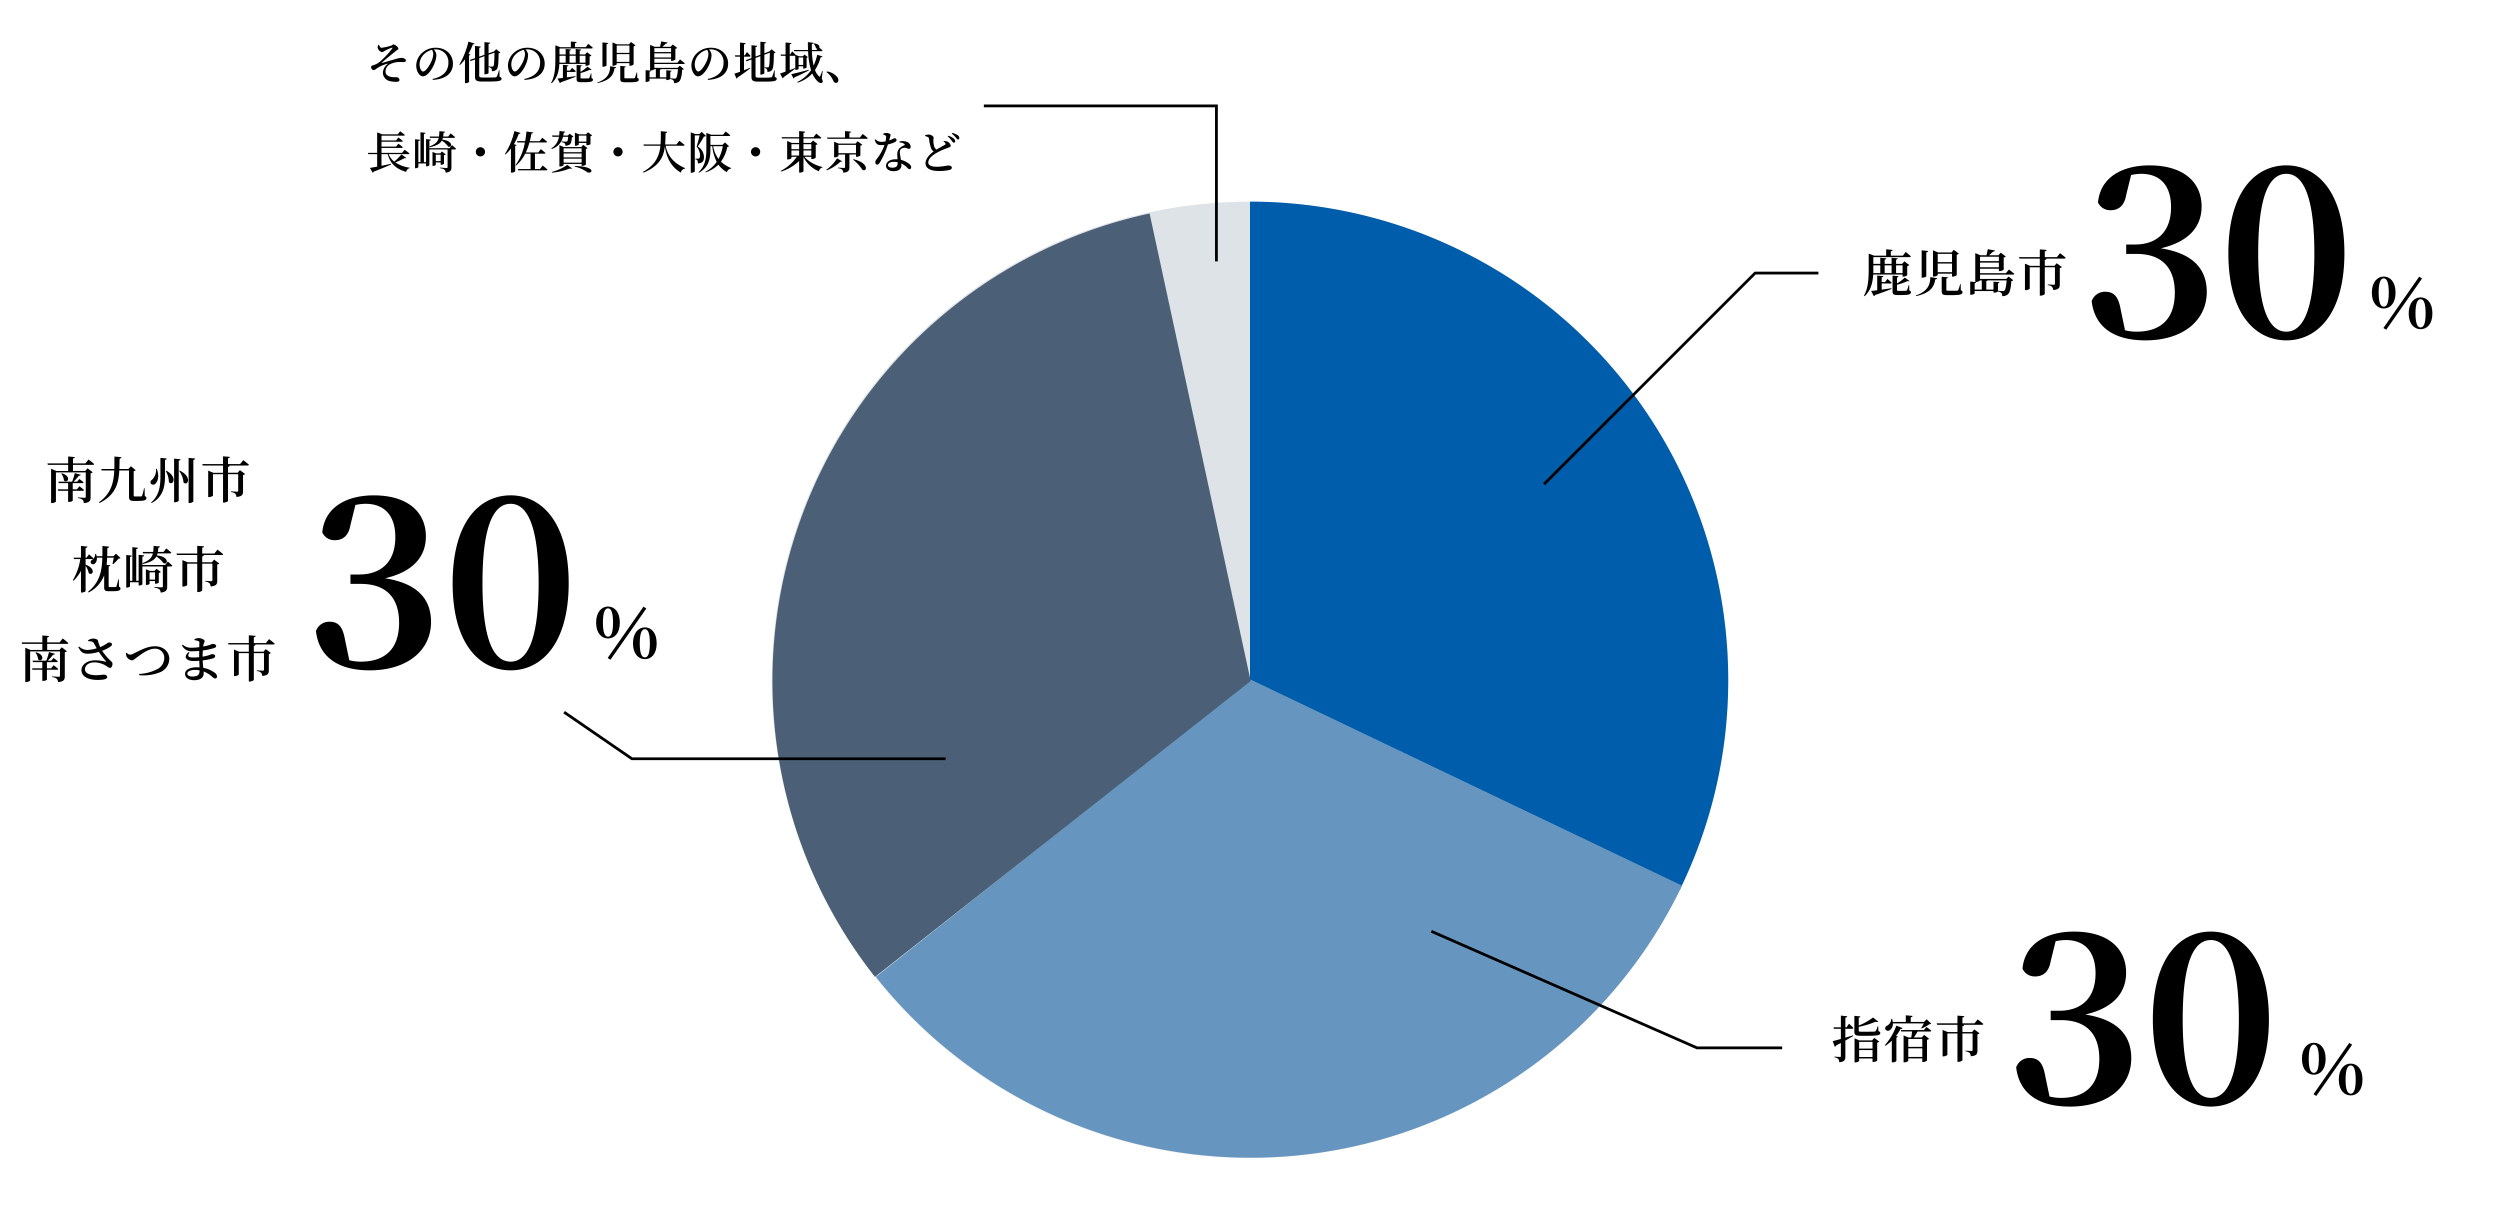
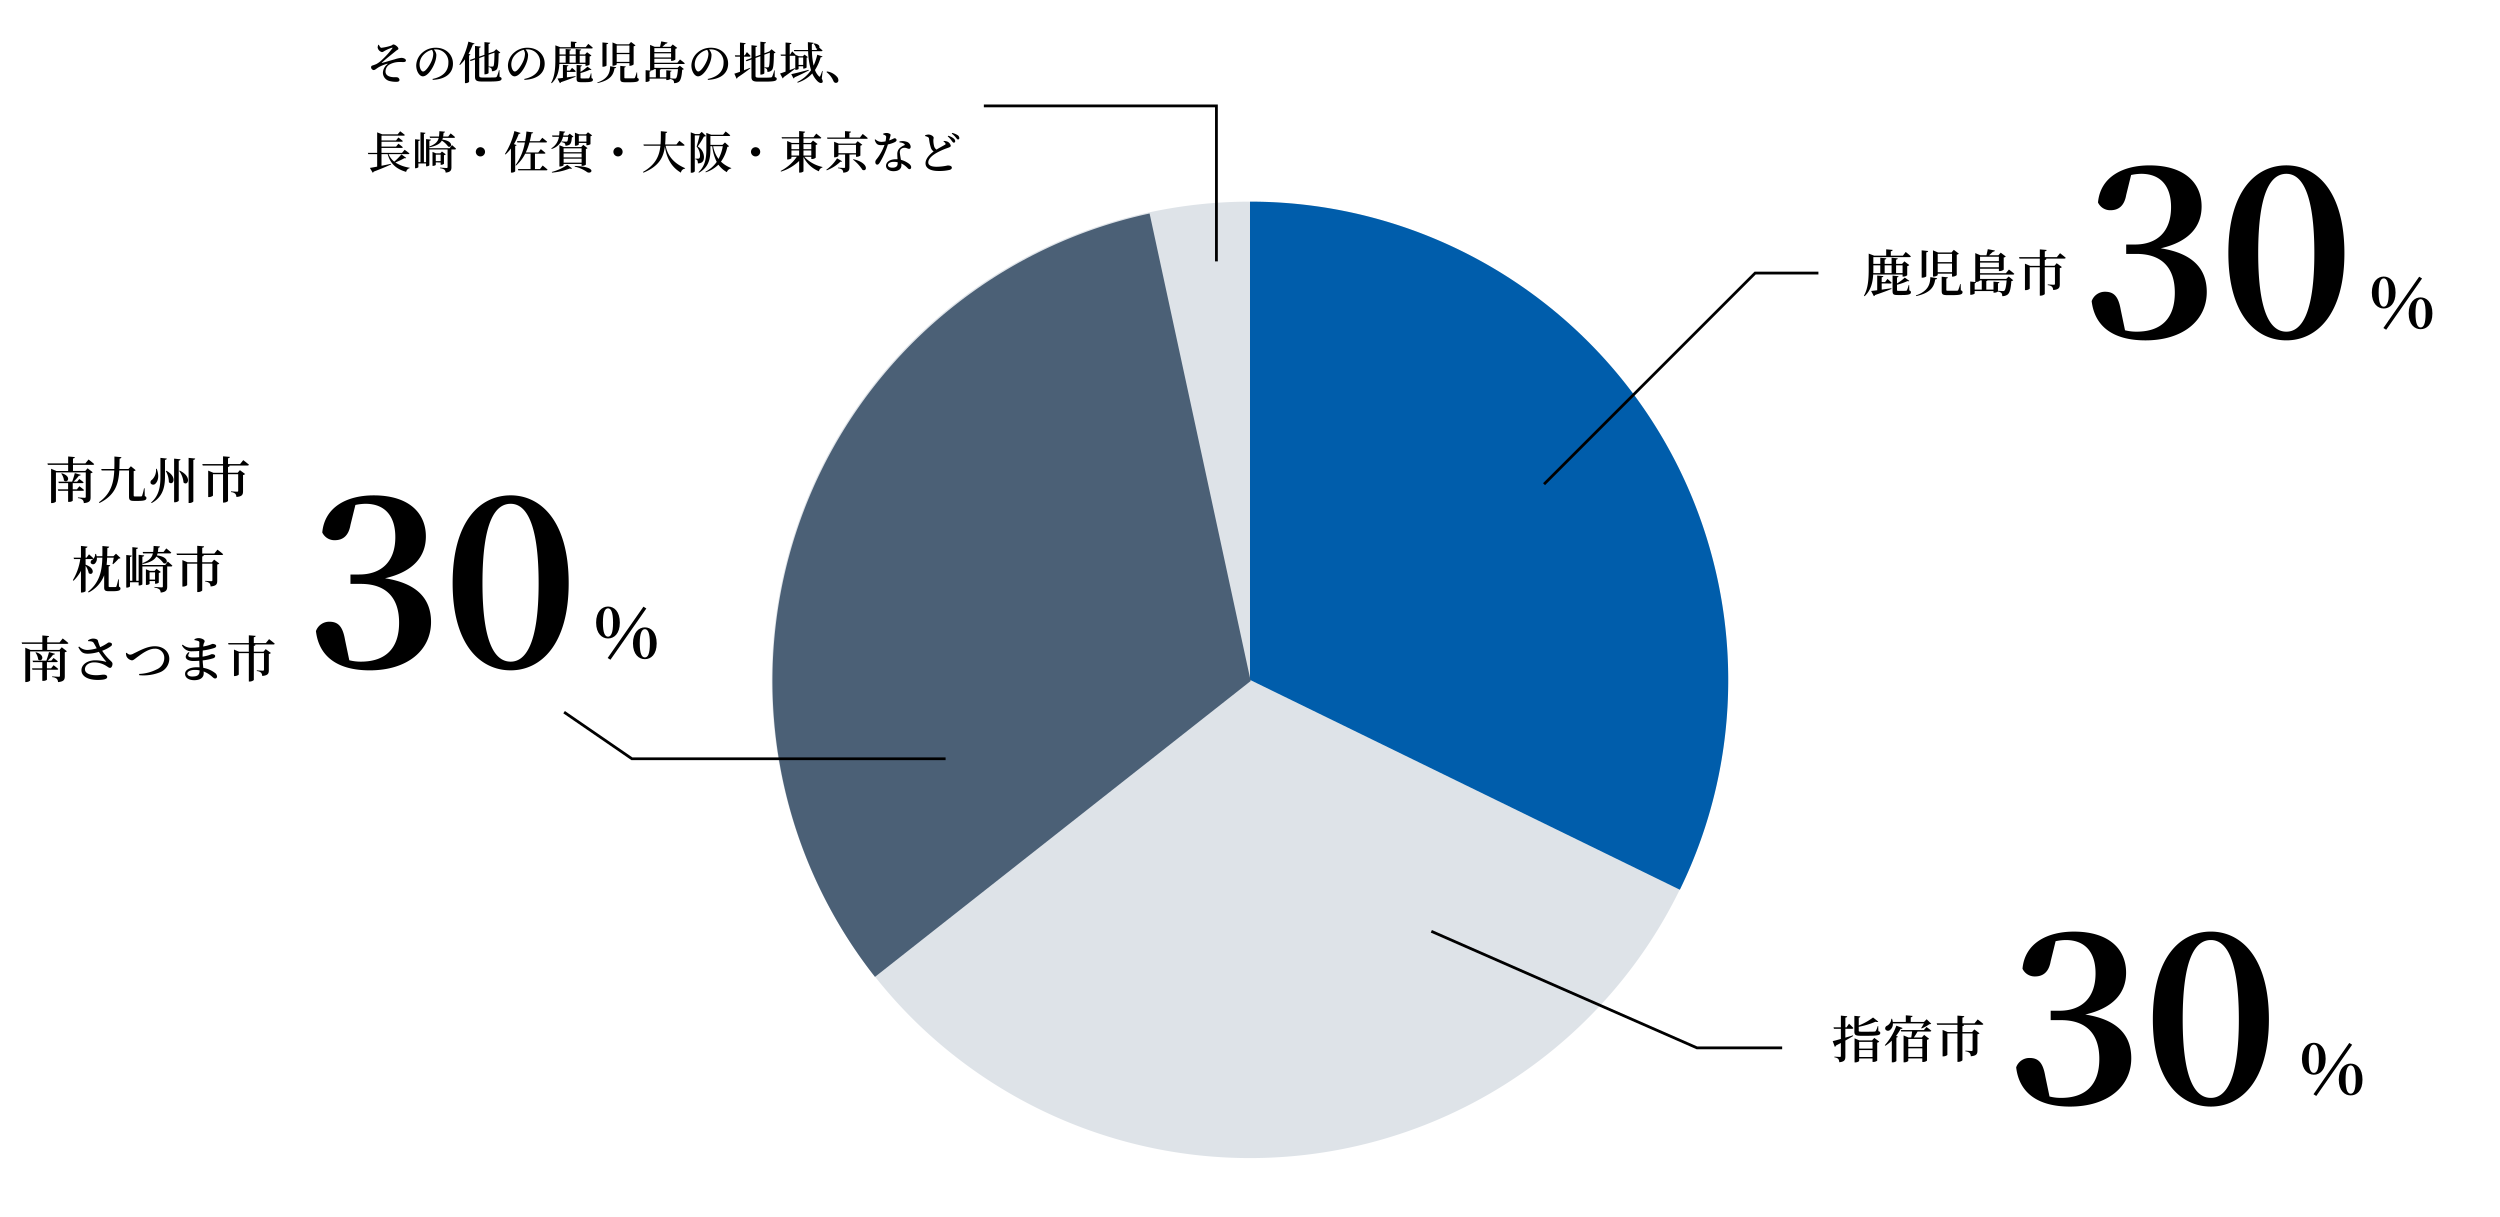
<svg xmlns="http://www.w3.org/2000/svg" width="894" height="435.37" viewBox="0 0 894 435.37">
  <defs>
    <clipPath id="clip-path">
      <path id="Path_1255" data-name="Path 1255" d="M0,0H894V435.37H0Z" transform="translate(323 2753.63)" fill="#fff" stroke="#707070" stroke-width="1" />
    </clipPath>
    <clipPath id="clip-path-2">
      <rect id="Rectangle_123" data-name="Rectangle 123" width="342.023" height="342.023" fill="none" />
    </clipPath>
  </defs>
  <g id="Mask_Group_12" data-name="Mask Group 12" transform="translate(-323 -2753.63)" clip-path="url(#clip-path)">
    <g id="Group_81" data-name="Group 81" transform="translate(598.988 2825.738)">
      <g id="Group_80" data-name="Group 80" clip-path="url(#clip-path-2)">
        <path id="Path_249" data-name="Path 249" d="M342.023,171.012A171.012,171.012,0,1,1,171.012,0,171.011,171.011,0,0,1,342.023,171.012" fill="#dee3e8" />
        <path id="Path_250" data-name="Path 250" d="M295.762,171.012a170.323,170.323,0,0,1-17.3,75.04L124.75,171.012V0A171.011,171.011,0,0,1,295.762,171.012" transform="translate(46.262)" fill="#005dab" />
-         <path id="Path_251" data-name="Path 251" d="M87.412,278.965a170.325,170.325,0,0,1-60.254-47.953L161.122,124.654l154.311,73.71a171.012,171.012,0,0,1-228.021,80.6" transform="translate(10.071 46.226)" fill="#6696bf" />
        <path id="Path_252" data-name="Path 252" d="M65.388,35.923A170.313,170.313,0,0,1,135.044,3.089l36.148,167.187L36.839,276.08A171.013,171.013,0,0,1,65.388,35.923" transform="translate(0.064 1.146)" fill="#4b6076" />
      </g>
    </g>
    <path id="Path_253" data-name="Path 253" d="M9295.145,2926.77l75.481-75.481h22.636" transform="translate(-8420)" fill="none" stroke="#000" stroke-width="1" />
    <path id="Path_1265" data-name="Path 1265" d="M4.272-12.336a2.7,2.7,0,0,0-.224.96,2.049,2.049,0,0,0,1.52,1.632c.432,0,.656-.272,1.216-.56a14.639,14.639,0,0,1,2.3-.976c.272-.112.368-.048.192.224A28.167,28.167,0,0,1,5.872-7.232,9.609,9.609,0,0,1,3.6-5.472a13.177,13.177,0,0,1-1.424.528.634.634,0,0,0-.48.672,1.072,1.072,0,0,0,.9.96c.544,0,.864-.448,1.856-1.04A14.756,14.756,0,0,1,7.424-5.568c.224-.064.256.016.1.176a4.018,4.018,0,0,0-1.6,3.056A3.109,3.109,0,0,0,8.528.656a9.541,9.541,0,0,0,2.1.24C11.44.9,11.856.7,11.856.176a1.059,1.059,0,0,0-.8-.9C10.608-.8,9.9-.688,9.04-.832c-1.312-.224-2.16-.8-2.176-1.936a2.926,2.926,0,0,1,1.328-2.48,7.352,7.352,0,0,1,3.52-.944c.64-.016,1.136.016,1.5.016.672,0,.944-.224.944-.576,0-.592-.944-.928-1.632-.928a10.646,10.646,0,0,0-2.448.544c-1.088.288-3.2.944-4.48,1.28-.08.016-.112-.032-.048-.112,1.712-1.568,3.712-3.088,5.168-4.3.352-.288.752-.336.752-.7,0-.576-1.216-1.5-1.776-1.5-.336,0-.384.288-.96.464a18.7,18.7,0,0,1-3.376.736c-.336-.016-.64-.624-.9-1.1ZM23.936-9.12a7.335,7.335,0,0,1-.656,2.7c-.56,1.28-2,3.616-2.976,3.616-.656,0-1.264-1.168-1.264-2.56A5.056,5.056,0,0,1,20.56-8.9a6.049,6.049,0,0,1,2.912-1.648A2.693,2.693,0,0,1,23.936-9.12ZM23.744.192c5.3-.272,7.232-2.912,7.232-5.776,0-3.328-2.592-5.712-6.1-5.712A7.06,7.06,0,0,0,20.1-9.6,6.281,6.281,0,0,0,17.84-4.96c0,2.048,1.152,3.888,2.352,3.888,1.808,0,3.632-2.992,4.32-4.976a8.152,8.152,0,0,0,.528-2.72,3.142,3.142,0,0,0-.912-1.9c.208-.016.416-.032.608-.032a4.474,4.474,0,0,1,4.608,4.752c0,2.832-1.68,4.976-5.664,5.808Zm12.8-9.312A24.484,24.484,0,0,0,38.1-12.512c.352.016.544-.112.608-.3L36.5-13.488a29.687,29.687,0,0,1-3.232,8.224l.208.144a14.741,14.741,0,0,0,1.792-2.016v8.5h.272a1.776,1.776,0,0,0,1.2-.448V-8.56c.3-.048.432-.144.48-.3ZM47.6-3.3h-.176a10.558,10.558,0,0,1-.768,2.32A.729.729,0,0,1,46.1-.7c-.368.032-1.12.048-2.144.048H41.52c-.928,0-1.152-.176-1.152-.656v-6.3l1.872-.672v6.48h.272c.56,0,1.2-.32,1.2-.48V-8.8l2.112-.736C45.776-6.4,45.7-4.96,45.408-4.672c-.08.1-.176.128-.416.128-.256,0-.912-.032-1.264-.08v.24a1.789,1.789,0,0,1,.96.464A1.661,1.661,0,0,1,44.9-2.9a2.311,2.311,0,0,0,1.6-.544c.624-.56.768-1.984.8-5.856a.988.988,0,0,0,.624-.272l-1.472-1.2-.8.784h.032l-.1.032L43.712-9.3V-12.64c.416-.064.544-.24.592-.464l-2.064-.208v4.544l-1.872.656v-3.152c.384-.064.528-.24.544-.448l-2.048-.224v4.352l-1.856.656.3.384,1.552-.544V-.944c0,1.424.672,1.728,2.544,1.728h2.448c3.7,0,4.512-.256,4.512-1.024,0-.3-.16-.464-.72-.656ZM56.736-9.12a7.335,7.335,0,0,1-.656,2.7c-.56,1.28-2,3.616-2.976,3.616-.656,0-1.264-1.168-1.264-2.56A5.056,5.056,0,0,1,53.36-8.9a6.049,6.049,0,0,1,2.912-1.648A2.693,2.693,0,0,1,56.736-9.12ZM56.544.192c5.3-.272,7.232-2.912,7.232-5.776,0-3.328-2.592-5.712-6.1-5.712A7.06,7.06,0,0,0,52.9-9.6,6.281,6.281,0,0,0,50.64-4.96c0,2.048,1.152,3.888,2.352,3.888,1.808,0,3.632-2.992,4.32-4.976a8.152,8.152,0,0,0,.528-2.72,3.142,3.142,0,0,0-.912-1.9c.208-.016.416-.032.608-.032a4.474,4.474,0,0,1,4.608,4.752c0,2.832-1.68,4.976-5.664,5.808ZM71.28-8.432v2.48H69.056c.016-.48.016-.928.016-1.376v-1.1Zm3.6,0v2.48H72.672v-2.48Zm3.488,0v2.48H76.3v-2.48Zm0,2.928v.656h.24A2.081,2.081,0,0,0,79.84-5.28v-2.9a1.136,1.136,0,0,0,.656-.336L78.944-9.7l-.736.8H76.3V-10.24c.384-.064.512-.208.528-.416l-1.952-.192V-8.9H72.672v-1.36c.368-.064.5-.208.528-.416l-1.92-.176V-8.9H69.072V-11.04H80.56c.224,0,.384-.08.432-.256-.592-.576-1.632-1.392-1.632-1.392l-.9,1.184h-3.84V-12.9c.416-.064.56-.224.592-.448l-2.064-.176V-11.5H69.328L67.6-12.16v4.848c0,2.9-.112,6.064-1.52,8.56l.208.144c2.08-1.92,2.608-4.528,2.736-6.9ZM74.48-2.656c.224,0,.384-.08.416-.256-.5-.512-1.344-1.2-1.344-1.2l-.736.992H71.728V-4.608c.384-.064.5-.208.544-.4L70.3-5.184V-.512c-.816.112-1.488.192-1.936.224l.864,1.648a.556.556,0,0,0,.384-.352c2.4-.816,4.064-1.44,5.232-1.936L74.8-1.152c-1.072.16-2.112.32-3.072.448V-2.656Zm5.984.512h-.176a7.406,7.406,0,0,1-.544,1.632c-.064.128-.16.16-.336.176-.16,0-.592.016-1.088.016h-1.2c-.464,0-.528-.064-.528-.3V-2.256A18.99,18.99,0,0,0,79.92-3.424c.352.112.48.064.592-.08l-1.44-1.024a14.052,14.052,0,0,1-2.48,1.856v-1.9c.32-.064.464-.208.5-.4l-1.9-.192v4.9c0,.992.24,1.28,1.584,1.28h1.408c2.256,0,2.848-.272,2.848-.88,0-.256-.1-.432-.512-.592ZM85.9-12.56c.432-.048.56-.224.592-.432L84.432-13.2v8.688H84.7c.576,0,1.2-.3,1.2-.448Zm-3.216,13.9C87.216.352,88.4-1.6,88.736-3.952c.368-.016.544-.144.608-.384l-2.16-.352c-.016,2.368-.816,4.544-4.592,5.824ZM94.08-12.08v2.624H89.536V-12.08ZM89.536-6.256V-9.008H94.08v2.752Zm4.544.464v.944h.24a2.109,2.109,0,0,0,1.264-.48v-6.48a1.374,1.374,0,0,0,.672-.336l-1.6-1.216-.736.832h-4.3L88.032-13.2v8.336h.24c.624,0,1.264-.352,1.264-.512v-.416ZM96.832-2.48h-.176a10.182,10.182,0,0,1-.608,1.9c-.08.16-.16.192-.368.208s-.72.016-1.312.016H92.88c-.544,0-.608-.064-.608-.288V-4.224c.32-.048.464-.192.5-.4L90.8-4.816V-.3c0,1.056.3,1.344,1.76,1.344h1.68c2.56,0,3.184-.288,3.184-.928,0-.288-.1-.448-.544-.624ZM111.44-3.648c-.144,1.92-.4,2.992-.7,3.264a.736.736,0,0,1-.5.128c-.3,0-1.12-.064-1.552-.1V-2.7c.32-.064.432-.192.464-.368l-1.888-.176V-.72h-2.288V-3.44a.527.527,0,0,0,.4-.208Zm-2.464-7.52V-9.76h-5.984v-1.408Zm-5.984,3.344V-9.3h5.984v1.472Zm10.464,2.336c.224,0,.384-.08.432-.24-.656-.576-1.712-1.376-1.712-1.376l-.96,1.168h-8.224V-7.36h5.984v.752h.256a2.08,2.08,0,0,0,1.28-.464v-3.84a1.136,1.136,0,0,0,.656-.336l-1.6-1.216-.752.832h-2.96c.4-.352.9-.816,1.232-1.136.336,0,.56-.128.624-.384l-2.256-.416c-.112.576-.288,1.376-.432,1.936H103.1l-1.632-.688v9.152h.24a1.752,1.752,0,0,0,1.28-.48h.544V-.72H101.28V-2.736c.32-.064.432-.192.464-.368L99.872-3.28V.928h.24c.528,0,1.168-.288,1.168-.416V-.256h5.984V.256h.24a1.831,1.831,0,0,0,1.168-.368,2.09,2.09,0,0,1,1.12.48,1.5,1.5,0,0,1,.24.992A2.805,2.805,0,0,0,111.7.9c.7-.5,1.072-1.792,1.248-4.336a.9.9,0,0,0,.608-.24L112.1-4.88l-.784.768h-8.32V-5.488Zm8.88-3.632a7.335,7.335,0,0,1-.656,2.7c-.56,1.28-2,3.616-2.976,3.616-.656,0-1.264-1.168-1.264-2.56A5.056,5.056,0,0,1,118.96-8.9a6.049,6.049,0,0,1,2.912-1.648A2.693,2.693,0,0,1,122.336-9.12ZM122.144.192c5.3-.272,7.232-2.912,7.232-5.776,0-3.328-2.592-5.712-6.1-5.712A7.06,7.06,0,0,0,118.5-9.6a6.281,6.281,0,0,0-2.256,4.64c0,2.048,1.152,3.888,2.352,3.888,1.808,0,3.632-2.992,4.32-4.976a8.152,8.152,0,0,0,.528-2.72,3.142,3.142,0,0,0-.912-1.9c.208-.016.416-.032.608-.032a4.474,4.474,0,0,1,4.608,4.752c0,2.832-1.68,4.976-5.664,5.808Zm12.912-8.3h1.936c.224,0,.384-.08.416-.256-.464-.544-1.312-1.392-1.312-1.392l-.752,1.184h-.288v-3.936c.416-.048.544-.208.592-.432l-2.032-.208v4.576h-1.824l.128.464h1.7V-2.7c-.864.3-1.568.544-2.016.672l.8,1.808a.664.664,0,0,0,.352-.464C134.8-2,136.3-3.168,137.328-3.952l-.08-.176c-.736.3-1.488.608-2.192.88Zm10.96,4.9h-.176a10.667,10.667,0,0,1-.752,2.3.641.641,0,0,1-.528.24,18.986,18.986,0,0,1-2,.064H140.3c-.912,0-1.12-.176-1.12-.64v-6.4l1.728-.64V-1.7h.272c.528,0,1.152-.32,1.152-.48v-6.64l1.968-.72c-.048,3.472-.16,4.848-.432,5.136-.1.112-.176.144-.4.144-.24,0-.736-.032-1.04-.064v.256a1.365,1.365,0,0,1,.8.432,1.638,1.638,0,0,1,.176.976,2.151,2.151,0,0,0,1.52-.528c.608-.56.768-1.888.816-6.128a.981.981,0,0,0,.608-.256l-1.44-1.184-.784.768h.016L144-9.936l-1.664.624V-12.8c.416-.064.544-.224.576-.448l-2-.208v4.672l-1.728.64V-11.52c.384-.064.544-.24.576-.448l-2.032-.24v4.592l-2.048.768.3.384,1.744-.64V-.88c0,1.376.624,1.7,2.432,1.7h2.3c3.52,0,4.3-.256,4.3-1.008,0-.288-.16-.464-.7-.656Zm10.208-4.608v2.672h-1.648V-7.824Zm-2.912,3.792c-.64.24-1.3.5-1.9.72v-5.1H153.2a.8.8,0,0,0,.192-.032v5.04h.208c.592,0,.976-.272.976-.368v-.912h1.648v.832h.192a1.632,1.632,0,0,0,1.024-.384v-3.5a.891.891,0,0,0,.448-.224l-1.2-.9-.592.592h-1.408l-1.12-.464c-.5-.528-1.28-1.264-1.28-1.264l-.736,1.12h-.144v-3.664c.416-.048.544-.224.592-.448l-2.08-.192v4.3h-1.792l.128.464h1.664v5.648c-.864.3-1.568.56-1.968.672l.928,1.76a.658.658,0,0,0,.336-.448c1.888-1.3,3.264-2.352,4.16-3.056Zm4.864.624c-2.592.688-5.152,1.344-6.224,1.536l.816,1.552a.532.532,0,0,0,.352-.4c2.3-1.008,3.968-1.856,5.12-2.464Zm5.008.416-.176-.032a14.694,14.694,0,0,1-.7,1.872c-.144.272-.272.24-.464.048a5.976,5.976,0,0,1-1.408-2.24A16.889,16.889,0,0,0,162.48-7.92c.432.016.576-.064.656-.256L161.248-8.8a20.1,20.1,0,0,1-1.3,3.888,26.907,26.907,0,0,1-.608-5.152h3.392c.224,0,.368-.08.416-.24-.368-.352-.9-.8-1.184-1.04.208-.512-.176-1.328-1.92-1.52l-.16.112a2.833,2.833,0,0,1,.912,1.616.888.888,0,0,0,.512.192l-.336.448h-1.648c-.016-.7-.016-1.424,0-2.128.384-.064.528-.24.56-.448L157.9-13.3c0,.944.016,1.888.064,2.8H152.88l.128.432h4.976a26.74,26.74,0,0,0,1.04,6.8A12.261,12.261,0,0,1,154.112.944l.128.256a12.342,12.342,0,0,0,5.232-3.3A8.767,8.767,0,0,0,161.04.368c.608.72,1.472,1.232,2.048.752.224-.176.128-.768-.224-1.376Zm1.376.4A7.571,7.571,0,0,1,167.008.56c.24.5.512.7.912.7a.853.853,0,0,0,.88-.928,1.808,1.808,0,0,0-.352-1.072,5.792,5.792,0,0,0-3.728-2.08Zm-152,29.424A22.917,22.917,0,0,1,9.984,29.44a6.71,6.71,0,0,1-2.032-2.688h7.024c.24,0,.4-.08.448-.256-.656-.544-1.728-1.312-1.728-1.312l-.944,1.12H5.424V24.528h7.2c.224,0,.384-.08.432-.256-.592-.528-1.584-1.248-1.584-1.248l-.848,1.04h-5.2V22.32h7.2c.224,0,.384-.08.432-.256-.592-.528-1.584-1.264-1.584-1.264l-.848,1.056h-5.2V20.144h7.9c.24,0,.4-.08.448-.256-.64-.544-1.664-1.312-1.664-1.312l-.912,1.1H5.712l-1.84-.72V26.3H.544l.144.448H3.872v4.464c-1.1.208-2.016.384-2.592.464l.992,1.712a.67.67,0,0,0,.368-.384C5.5,31.92,7.472,31.072,8.864,30.432l-.048-.224c-1.184.256-2.336.5-3.392.7v-4.16H7.632C8.64,30.368,10.864,32.1,14.24,33.1a1.668,1.668,0,0,1,1.248-1.328L15.5,31.6a12.746,12.746,0,0,1-5.136-1.872,27.784,27.784,0,0,0,3.28-1.552c.352.112.5.064.608-.1Zm10.208-5.92h3.12c-.32,1.328-1.136,2.272-3.312,3.088l.128.272c2.528-.56,3.712-1.328,4.288-2.368a8.12,8.12,0,0,1,2.272,2.128c1.456.576,1.936-2.032-2.1-2.48.08-.208.144-.416.208-.64H31.3c.224,0,.384-.08.432-.256-.592-.56-1.584-1.328-1.584-1.328l-.864,1.12H27.472c.064-.416.112-.848.144-1.328a.5.5,0,0,0,.512-.416l-2.016-.16a16.476,16.476,0,0,1-.128,1.9H22.64Zm3.808,6.016v2.32H24.832v-2.32Zm0,2.784v.848h.176a1.748,1.748,0,0,0,1.008-.352V27.12a1.142,1.142,0,0,0,.656-.3L27.04,25.808l-.608.656h-1.52l-1.248-.528v5.008h.176c.5,0,.992-.256.992-.368v-.864Zm3.232-5.1H22.544v-2.64c.4-.048.544-.208.576-.416l-1.76-.192v8.256h-.768V19.536c.384-.048.512-.192.544-.416l-1.776-.192V29.616h-.752V22.048c.416-.064.56-.224.592-.432l-1.776-.192V31.792h.208c.464,0,.976-.272.976-.416v-1.3H21.36V31.1h.224c.448,0,.96-.256.96-.384V25.072h6.512v6.336c0,.208-.1.3-.368.3-.384,0-2.3-.144-2.3-.144v.24a2.979,2.979,0,0,1,1.568.528,1.463,1.463,0,0,1,.4,1.024c1.808-.16,2.08-.9,2.08-1.92V25.072h1.216c.224,0,.384-.08.432-.256-.544-.544-1.456-1.312-1.456-1.312Zm12.64,1.312A1.648,1.648,0,1,0,40.8,27.568,1.646,1.646,0,0,0,42.448,25.92Zm10.336-2.768a23.466,23.466,0,0,0,1.728-3.664c.368,0,.56-.128.624-.32L52.944,18.5a26.348,26.348,0,0,1-3.392,8.224l.208.144a13.957,13.957,0,0,0,1.952-2.128V33.36H52a1.806,1.806,0,0,0,1.232-.448v-9.1c.288-.048.448-.16.5-.3Zm9.3,8.928H60.3v-5.5h3.344c.224,0,.384-.08.416-.256-.608-.56-1.664-1.376-1.664-1.376l-.912,1.184H57.024a20.83,20.83,0,0,0,1.3-3.568h5.872c.24,0,.4-.08.448-.256-.64-.592-1.728-1.424-1.728-1.424l-.96,1.216h-3.5c.256-.944.432-1.872.592-2.736.432-.032.56-.176.608-.384l-2.4-.336A32.032,32.032,0,0,1,56.8,22.1H53.888l.128.464H56.7a19.611,19.611,0,0,1-3.36,8.144l.192.128a13.63,13.63,0,0,0,3.28-4.256h1.92v5.5H54.224l.128.464h10c.224,0,.4-.08.448-.256-.656-.608-1.744-1.472-1.744-1.472Zm10.1-11.536c-.08.96-.208,1.5-.368,1.632a.617.617,0,0,1-.432.1c-.256,0-1.088-.048-1.568-.08v.256a2.576,2.576,0,0,1,1.12.4,1.211,1.211,0,0,1,.24.864,2.719,2.719,0,0,0,1.456-.352c.544-.352.768-1.168.864-2.64a.97.97,0,0,0,.576-.24l-1.328-1.056-.688.656H70.432c.064-.336.112-.672.16-.992.336-.048.48-.208.512-.4L69.072,18.5a13.207,13.207,0,0,1-.128,1.584H66.416l.144.464h2.32a5.755,5.755,0,0,1-2.752,4.128l.176.224a5.935,5.935,0,0,0,4.032-4.352Zm-1.632,9.248V28.368h6.432v1.424Zm6.432-5.12v1.376H70.544V24.672Zm0,3.232H70.544V26.5h6.432Zm.256,3.024a2.176,2.176,0,0,0,1.264-.416V24.9a1.126,1.126,0,0,0,.592-.3l-1.52-1.168-.736.784H70.64l-1.6-.656v7.616h.224c.624,0,1.28-.336,1.28-.48v-.432h6.432v.672ZM66.4,33.36A21.535,21.535,0,0,0,72.7,31.9c.448.128.736.08.864-.064l-1.7-1.248a17.334,17.334,0,0,1-5.536,2.528Zm8.112-2.144a11.986,11.986,0,0,1,4.384,1.92c1.52,1.072,4.128-1.888-4.336-2.16Zm1.472-8.944V20.128H78.7v2.144Zm3.28-3.344-.7.736h-2.5l-1.472-.592v4.672h.192a1.676,1.676,0,0,0,1.2-.432v-.576H78.7v.832h.256a2.3,2.3,0,0,0,1.2-.384V20.336a1.076,1.076,0,0,0,.592-.288ZM91.648,25.92A1.648,1.648,0,1,0,90,27.568,1.646,1.646,0,0,0,91.648,25.92Zm21.728-2.176c.224,0,.4-.08.448-.256-.7-.624-1.888-1.52-1.888-1.52L110.9,23.28h-4.048c.112-1.3.128-2.656.16-4.048.384-.064.528-.224.576-.464l-2.272-.224c0,1.648.016,3.232-.112,4.736H99.088l.144.464h5.936c-.368,3.616-1.68,6.768-6.24,9.376l.176.256c5.664-2.336,7.2-5.616,7.664-9.408.448,3.184,1.7,7.072,5.728,9.408a1.664,1.664,0,0,1,1.472-1.44L114,31.76c-4.608-1.952-6.4-5.024-6.96-8.016Zm6.56-4.96-.832.8h-1.456l-1.632-.64V33.392h.256a1.349,1.349,0,0,0,1.184-.48V20.048h1.728c-.272,1.232-.752,2.992-1.072,3.984a5.061,5.061,0,0,1,1.216,3.3c0,.528-.128.816-.352.944a.575.575,0,0,1-.384.1h-.96v.208a1.16,1.16,0,0,1,.72.336,2.691,2.691,0,0,1,.208,1.152c1.632-.064,2.192-.864,2.176-2.352A4.51,4.51,0,0,0,118.512,24a33.228,33.228,0,0,0,2.224-3.552,1.1,1.1,0,0,0,.736-.192Zm7.536,5.12a14.9,14.9,0,0,1-1.536,4.56,10.722,10.722,0,0,1-1.92-4.56Zm.768-1.328-.88.864h-4.32V20.272H129.7c.224,0,.384-.08.432-.256-.608-.576-1.648-1.376-1.648-1.376l-.912,1.168h-4.256l-1.728-.656V24.9c0,3.184-.352,6.064-2.816,8.32l.192.16c3.744-2.112,4.08-5.408,4.08-8.48V23.9h.656a16.068,16.068,0,0,0,1.6,5.616,11.093,11.093,0,0,1-4.048,3.536l.128.208a11.9,11.9,0,0,0,4.528-2.752,9.383,9.383,0,0,0,3.008,2.688,1.931,1.931,0,0,1,1.552-1.312l.032-.16a10.6,10.6,0,0,1-3.68-2.288,13.834,13.834,0,0,0,2.272-5.28c.368-.048.512-.1.624-.24Zm12.608,3.344a1.648,1.648,0,1,0-1.648,1.648A1.646,1.646,0,0,0,140.848,25.92Zm11.168-.48h2.752v1.808h-2.752Zm2.752-2.24v1.776h-2.752V23.2Zm4.352,0v1.776h-2.8V23.2Zm-2.8,4.048V25.44h2.8v1.808Zm2.8.464V28.5h.256a2.151,2.151,0,0,0,1.328-.48V23.472a1.193,1.193,0,0,0,.656-.336l-1.632-1.248-.768.848h-2.64V21.152h5.952c.224,0,.384-.08.432-.256-.672-.608-1.808-1.488-1.808-1.488l-.992,1.28H156.32v-1.52c.432-.064.544-.224.592-.448l-2.144-.224v2.192H148.5l.144.464h6.128v1.584h-2.64l-1.648-.688v6.608h.224c.624,0,1.312-.336,1.312-.48v-.464h1.92a15.7,15.7,0,0,1-5.792,5.056l.144.224a16.166,16.166,0,0,0,6.48-3.808V33.36h.32c.576,0,1.232-.32,1.232-.5V27.792a10.791,10.791,0,0,0,5.52,5.1A1.727,1.727,0,0,1,163.1,31.52l.032-.176a12.582,12.582,0,0,1-6.5-3.632Zm9.216.544a14.371,14.371,0,0,1-3.856,4.08l.144.208a14.245,14.245,0,0,0,4.9-3.1c.352.08.5,0,.592-.16Zm.48-1.84V23.44H175.1v2.976Zm6.288.464V27.7h.256a2.25,2.25,0,0,0,1.312-.432V23.728a1.367,1.367,0,0,0,.688-.336l-1.648-1.264-.768.848h-6.016l-1.648-.656v5.568h.208c.64,0,1.328-.336,1.328-.48V26.88H171.2v4.512c0,.192-.08.288-.384.288-.368,0-2.16-.112-2.16-.112v.224a2.645,2.645,0,0,1,1.52.528,1.626,1.626,0,0,1,.368,1.072c1.92-.16,2.208-.88,2.208-1.968V26.88ZM174.032,28.7a14.825,14.825,0,0,1,3.376,3.664c1.728.848,2.432-2.48-3.232-3.792Zm2.48-7.888h-3.776V19.152c.416-.064.56-.224.576-.448l-2.144-.192v2.3h-6.416l.128.464h13.984c.24,0,.4-.08.448-.256-.672-.624-1.808-1.488-1.808-1.488ZM184.8,19.7a3.335,3.335,0,0,1,.72.32.643.643,0,0,1,.368.672,8.864,8.864,0,0,1-.224,1.488,7.233,7.233,0,0,1-1.44.176,3.035,3.035,0,0,1-2.192-.912l-.24.176c.464,1.5,1.04,1.92,2.32,1.92a10.51,10.51,0,0,0,1.184-.08,17.268,17.268,0,0,1-2.928,5.232,1.411,1.411,0,0,0-.352.928c0,.448.24.88.688.88.384,0,.64-.336.976-.848a28.911,28.911,0,0,0,2.832-6.384A9.9,9.9,0,0,0,189.1,22.4c.224-.16.512-.368.512-.688a.68.68,0,0,0-.72-.64c-.256,0-.624.336-1.936.768.512-1.664.656-2.08.336-2.288a2.387,2.387,0,0,0-1.344-.368,3.207,3.207,0,0,0-1.152.272ZM190,30.048c0,.928-.512,1.552-1.84,1.552-1.136,0-1.616-.416-1.616-.96,0-.528.672-1.136,2.048-1.136a6.453,6.453,0,0,1,1.408.144Zm.64-7.488a3.1,3.1,0,0,1,1.712.512c.208.176.272.352.08.48a5.605,5.605,0,0,0-1.856,1.2,2.936,2.936,0,0,0-.7,2.16c0,.512.048,1.1.08,1.68-.192-.016-.384-.016-.592-.016-2.24,0-3.52,1.072-3.52,2.32,0,1.088.976,1.952,2.7,1.952,1.744,0,2.8-.768,2.8-2.144,0-.192-.016-.4-.032-.624a6.656,6.656,0,0,1,1.808,1.232c.5.448.72.816,1.12.816.32,0,.592-.224.592-.72,0-.592-.544-1.152-1.456-1.68a7.949,7.949,0,0,0-2.208-.944c-.144-.9-.3-1.776-.352-2.24a2.084,2.084,0,0,1,.24-1.488,1.894,1.894,0,0,1,1.328-.576c.8-.032,1.152.368,1.68.368.416,0,.592-.3.592-.768a2.045,2.045,0,0,0-1.648-1.808,4.506,4.506,0,0,0-2.368-.048Zm15.744-.32a1.761,1.761,0,0,1,.72.688.331.331,0,0,1-.176.464c-.464.272-1.888,1.024-3.04,1.728a2.1,2.1,0,0,1-.816-1.088,8.332,8.332,0,0,1-.3-2.192c-.016-.4.112-.672.1-.976,0-.464-.928-1.12-1.856-1.12a3.761,3.761,0,0,0-1.2.256l.016.288a5.582,5.582,0,0,1,.912.32.8.8,0,0,1,.48.672,15.488,15.488,0,0,0,.7,3.3,2.586,2.586,0,0,0,.944,1.2c-1.152.864-2.9,2.448-2.9,4.256s1.856,2.736,4.64,2.736a15.514,15.514,0,0,0,4.1-.416c.384-.144.672-.432.672-.72,0-.656-.688-.832-1.488-.832a19.858,19.858,0,0,1-3.856.464c-2.176,0-3.088-.592-3.088-1.552,0-1.312,1.456-2.528,2.816-3.328a24.087,24.087,0,0,1,4.176-1.872c.72-.256,1.056-.416,1.056-.768a2.147,2.147,0,0,0-1.152-1.456,3.654,3.654,0,0,0-1.344-.256Zm1.52-1.824a6.976,6.976,0,0,1,1.424,1.552c.3.384.48.672.736.672a.467.467,0,0,0,.512-.5,1.231,1.231,0,0,0-.48-.944,5.827,5.827,0,0,0-2-1.024Zm1.44-1.008a7.518,7.518,0,0,1,1.44,1.392c.336.384.512.7.784.7a.455.455,0,0,0,.48-.512,1.265,1.265,0,0,0-.56-.992,5.99,5.99,0,0,0-1.984-.832Z" transform="translate(454 2782)" />
    <path id="Path_1257" data-name="Path 1257" d="M-30.912-57.792a18.354,18.354,0,0,1,3.612-.42c6.8,0,10.668,4.2,10.668,11.928,0,8.9-5.124,13.356-12.936,13.356h-3.108v3.36h3.7c8.988,0,13.692,4.872,13.692,13.86,0,9.072-4.7,13.944-13.692,13.944a16.739,16.739,0,0,1-4.116-.5l-1.512-7.224c-.84-4.956-2.52-6.552-5.628-6.552a5.007,5.007,0,0,0-4.788,3.36c1.092,9.24,7.9,14.028,19.236,14.028,13.44,0,21.924-7.14,21.924-17.3,0-7.98-4.62-13.776-16.464-15.624,10.248-2.352,14.616-7.9,14.616-14.952,0-8.652-6.384-14.7-18.648-14.7-9.408,0-17.556,4.032-18.4,13.272A4.808,4.808,0,0,0-38.3-45.192c2.856,0,4.956-1.512,5.628-5.46ZM14.532-29.82c0-22.344,4.7-28.392,10.08-28.392,5.208,0,10,6.132,10,28.392,0,22.008-4.788,28.056-10,28.056C19.236-1.764,14.532-7.812,14.532-29.82Zm10.08-31.416c-10.92,0-20.748,9.156-20.748,31.416,0,22.008,9.828,31.164,20.748,31.164,10.752,0,20.748-9.156,20.748-31.164C45.36-52.08,35.364-61.236,24.612-61.236Z" transform="translate(1116 2874)" />
    <path id="Path_1258" data-name="Path 1258" d="M-8.4-12.725c0-3.9.825-5.1,1.825-5.1,1.025,0,1.8,1.2,1.8,5.1,0,3.85-.75,5.025-1.8,5.025C-7.6-7.7-8.4-8.875-8.4-12.725ZM4.775-5.3c0-3.875.825-5.075,1.825-5.075,1.05,0,1.8,1.2,1.8,5.075,0,3.85-.75,5.025-1.8,5.025C5.575-.275,4.775-1.45,4.775-5.3ZM6.6-11.025c-2.1,0-4.25,1.75-4.25,5.725S4.5.35,6.6.35c2.175,0,4.225-1.675,4.225-5.65S8.775-11.025,6.6-11.025Zm-13.175-7.45c-2.1,0-4.25,1.75-4.25,5.75,0,3.975,2.15,5.675,4.25,5.675,2.175,0,4.225-1.7,4.225-5.675C-2.35-16.725-4.4-18.475-6.575-18.475ZM-5.7.55,7.125-17.775,6.1-18.425-6.7-.075Z" transform="translate(1182 2871)" />
    <path id="Path_254" data-name="Path 254" d="M9254.844,3086.664l94.98,41.68H9380.3" transform="translate(-8420)" fill="none" stroke="#000" stroke-width="1" />
    <path id="Path_1260" data-name="Path 1260" d="M7.29-10.476c.234,0,.432-.09.468-.288-.558-.63-1.548-1.53-1.548-1.53L5.328-11H4.9v-3.456c.45-.054.63-.234.666-.5l-2.268-.234V-11H.666l.144.522H3.294V-6.84c-1.278.36-2.322.648-2.916.774L1.134-4a.753.753,0,0,0,.414-.486c.612-.324,1.206-.63,1.746-.918V-.738c0,.234-.09.324-.378.324C2.574-.414.99-.522.99-.522v.27A2.164,2.164,0,0,1,2.358.306a1.983,1.983,0,0,1,.36,1.188C4.644,1.3,4.9.612,4.9-.612V-6.264C6.03-6.912,6.966-7.452,7.7-7.9l-.072-.234c-.918.288-1.854.576-2.736.828v-3.168ZM9.828-.378V-2.862h4.788V-.378ZM14.616-5.8v2.412H9.828V-5.8Zm-.18-.522h-4.5L8.19-7.056v8.6h.27c.684,0,1.368-.378,1.368-.54V.144h4.788V1.386h.27a2.455,2.455,0,0,0,1.4-.45V-5.508a1.342,1.342,0,0,0,.738-.378L15.264-7.218ZM16.65-11.43h-.2a6.8,6.8,0,0,1-.684,1.746c-.108.144-.234.2-.522.216-.324.018-1.152.036-2.142.036H10.638c-.828,0-.954-.09-.954-.4v-1.35A29.05,29.05,0,0,0,15.678-13c.5.162.828.144.99-.036L14.8-14.508a21.705,21.705,0,0,1-5.112,2.862v-2.808c.378-.054.54-.216.576-.45l-2.142-.2v5.616c0,1.224.45,1.512,2.3,1.512h2.556c3.672,0,4.41-.27,4.41-.99,0-.324-.144-.5-.684-.684ZM32.994-12.4A14.671,14.671,0,0,1,32-10.728l.2.126A13.16,13.16,0,0,0,34.92-12.1c.342-.018.558-.054.684-.2l-1.638-1.584-.936.954H28.278V-14.58c.468-.072.63-.252.648-.5L26.514-15.3v2.376H21.852a6.219,6.219,0,0,0-.252-1.134h-.27a2.9,2.9,0,0,1-1.512,2.484,1.016,1.016,0,0,0-.63,1.26,1.076,1.076,0,0,0,1.6.324,2.7,2.7,0,0,0,1.1-2.412Zm-9.864.81a21.093,21.093,0,0,1-4.122,6.984l.216.2A14.061,14.061,0,0,0,21.51-6.228V1.53h.306a2.013,2.013,0,0,0,1.332-.468V-7.344c.324-.054.5-.162.558-.324l-.684-.252a19.667,19.667,0,0,0,1.656-2.52.642.642,0,0,0,.7-.306ZM32.418-6.84V-4H27.4V-6.84ZM27.4-.414V-3.492h5.022V-.414Zm5.58-9.594H24.732l.144.5h3.888c-.072.648-.18,1.458-.306,2.142h-.99L25.722-8.1V1.53h.27c.7,0,1.4-.4,1.4-.558V.108h5.022V1.4h.252A2.306,2.306,0,0,0,34.092.918V-6.534a1.39,1.39,0,0,0,.756-.378L33.066-8.3l-.828.936H29.376A22.432,22.432,0,0,0,30.726-9.5h4.428c.252,0,.45-.09.486-.288-.666-.576-1.728-1.332-1.728-1.332ZM51.084-12.42h-4.32v-2.07c.468-.072.63-.252.666-.5l-2.448-.2v2.772H37.566l.162.522h7.254v2.592H41.508l-1.836-.774V-.612h.27c.72,0,1.44-.4,1.44-.576V-8.8h3.6V1.35h.342c.648,0,1.44-.414,1.44-.612V-8.8H50.4v5.9c0,.234-.09.36-.414.36-.432,0-2.16-.126-2.16-.126v.27a2.576,2.576,0,0,1,1.53.576,1.883,1.883,0,0,1,.4,1.17c2.106-.18,2.376-.882,2.376-2.07V-8.5a1.55,1.55,0,0,0,.756-.36l-1.872-1.386-.792.936H46.764v-2.088c.414-.072.54-.216.594-.45l-.54-.054H53.73c.27,0,.468-.09.522-.288-.774-.684-2.034-1.638-2.034-1.638Z" transform="translate(978 3132)" />
    <path id="Path_1259" data-name="Path 1259" d="M-30.912-57.792a18.354,18.354,0,0,1,3.612-.42c6.8,0,10.668,4.2,10.668,11.928,0,8.9-5.124,13.356-12.936,13.356h-3.108v3.36h3.7c8.988,0,13.692,4.872,13.692,13.86,0,9.072-4.7,13.944-13.692,13.944a16.739,16.739,0,0,1-4.116-.5l-1.512-7.224c-.84-4.956-2.52-6.552-5.628-6.552a5.007,5.007,0,0,0-4.788,3.36c1.092,9.24,7.9,14.028,19.236,14.028,13.44,0,21.924-7.14,21.924-17.3,0-7.98-4.62-13.776-16.464-15.624,10.248-2.352,14.616-7.9,14.616-14.952,0-8.652-6.384-14.7-18.648-14.7-9.408,0-17.556,4.032-18.4,13.272A4.808,4.808,0,0,0-38.3-45.192c2.856,0,4.956-1.512,5.628-5.46ZM14.532-29.82c0-22.344,4.7-28.392,10.08-28.392,5.208,0,10,6.132,10,28.392,0,22.008-4.788,28.056-10,28.056C19.236-1.764,14.532-7.812,14.532-29.82Zm10.08-31.416c-10.92,0-20.748,9.156-20.748,31.416,0,22.008,9.828,31.164,20.748,31.164,10.752,0,20.748-9.156,20.748-31.164C45.36-52.08,35.364-61.236,24.612-61.236Z" transform="translate(1089 3148)" />
    <path id="Path_1261" data-name="Path 1261" d="M-8.4-12.725c0-3.9.825-5.1,1.825-5.1,1.025,0,1.8,1.2,1.8,5.1,0,3.85-.75,5.025-1.8,5.025C-7.6-7.7-8.4-8.875-8.4-12.725ZM4.775-5.3c0-3.875.825-5.075,1.825-5.075,1.05,0,1.8,1.2,1.8,5.075,0,3.85-.75,5.025-1.8,5.025C5.575-.275,4.775-1.45,4.775-5.3ZM6.6-11.025c-2.1,0-4.25,1.75-4.25,5.725S4.5.35,6.6.35c2.175,0,4.225-1.675,4.225-5.65S8.775-11.025,6.6-11.025Zm-13.175-7.45c-2.1,0-4.25,1.75-4.25,5.75,0,3.975,2.15,5.675,4.25,5.675,2.175,0,4.225-1.7,4.225-5.675C-2.35-16.725-4.4-18.475-6.575-18.475ZM-5.7.55,7.125-17.775,6.1-18.425-6.7-.075Z" transform="translate(1157 3145)" />
    <path id="Path_255" data-name="Path 255" d="M9081.146,3024.964H8968.969l-24.245-16.662" transform="translate(-8420)" fill="none" stroke="#000" stroke-width="1" />
    <path id="Path_1264" data-name="Path 1264" d="M-23.427-2.862c.252,0,.432-.09.486-.288-.648-.576-1.674-1.332-1.674-1.332l-.882,1.1h-1.494V-5.6h3.42c.252,0,.414-.09.468-.288-.594-.522-1.53-1.188-1.53-1.188l-.792.954H-26.7a18.1,18.1,0,0,0,1.908-2.124c.378.018.612-.126.684-.324l-2.142-.612a25.941,25.941,0,0,1-.954,3.06h-4.914l.144.522h3.33v2.214h-3.672l.144.522h3.528V1.1h.288A1.914,1.914,0,0,0-26.991.7V-2.862Zm-7.668-6.156a5.055,5.055,0,0,1,.972,2.484c1.332,1.134,2.862-1.53-.774-2.592Zm8.622-3.636H-26.9v-1.764c.468-.072.63-.252.666-.5l-2.394-.216v2.484h-7.4l.144.522h7.254v2.178h-4.23l-1.872-.792V1.53h.288c.738,0,1.44-.4,1.44-.594V-9.432h10.674V-.756c0,.252-.09.4-.4.4-.45,0-2.394-.144-2.394-.144v.27A2.819,2.819,0,0,1-23.463.36a1.748,1.748,0,0,1,.432,1.188c2.16-.2,2.43-.918,2.43-2.124v-8.55a1.469,1.469,0,0,0,.756-.36l-1.836-1.422-.828.954H-26.9v-2.178h7.074c.27,0,.468-.09.5-.288-.756-.684-2.016-1.638-2.016-1.638ZM-1.287-3.762H-1.5A19.891,19.891,0,0,1-2.187-1.08a.383.383,0,0,1-.36.234c-.162.018-.54.018-1.008.018h-1.08c-.468,0-.558-.108-.558-.4V-9.918a1.076,1.076,0,0,0,.72-.306L-6.2-11.646l-.864.99h-3.258c.054-1.188.072-2.43.09-3.708.432-.072.612-.252.648-.522l-2.5-.234c0,1.548.018,3.042-.036,4.464H-16.8l.162.522h4.5c-.216,4.482-1.17,8.3-5.49,11.376l.216.252c5.688-2.826,6.8-6.876,7.074-11.628h3.474V-.828c0,1.206.306,1.584,1.8,1.584h1.386C-1.341.756-.639.45-.639-.252c0-.342-.108-.5-.594-.72ZM4.365-14.634V-7.74c0,3.564-.612,6.768-3.33,9.054l.18.216C5.049-.5,5.985-3.96,6-7.74v-6.174c.468-.072.612-.234.648-.486Zm10.08,0V1.512h.324c.63,0,1.368-.4,1.368-.612V-13.9c.486-.072.612-.252.666-.5Zm-5.184.27V1.242h.324c.612,0,1.332-.4,1.332-.594V-13.644c.468-.072.612-.252.648-.486ZM2.781-10.71a4.753,4.753,0,0,1-1.44,3.924A.99.99,0,0,0,.927-5.454a1.109,1.109,0,0,0,1.746-.054c.774-.81,1.386-2.538.378-5.22Zm3.726.684-.216.108a8.138,8.138,0,0,1,1.1,3.978C8.883-4.446,10.629-7.794,6.507-10.026Zm4.752-.054-.2.108a8,8,0,0,1,1.566,4.14C14.157-4.374,15.831-7.9,11.259-10.08Zm21.6-2.34h-4.32v-2.07c.468-.072.63-.252.666-.5l-2.448-.2v2.772H19.341l.162.522h7.254v2.592H23.283l-1.836-.774V-.612h.27c.72,0,1.44-.4,1.44-.576V-8.8h3.6V1.35H27.1c.648,0,1.44-.414,1.44-.612V-8.8h3.636v5.9c0,.234-.09.36-.414.36-.432,0-2.16-.126-2.16-.126v.27a2.575,2.575,0,0,1,1.53.576,1.883,1.883,0,0,1,.4,1.17c2.106-.18,2.376-.882,2.376-2.07V-8.5a1.55,1.55,0,0,0,.756-.36l-1.872-1.386-.792.936H28.539v-2.088c.414-.072.54-.216.594-.45l-.54-.054H35.5c.27,0,.468-.09.522-.288-.774-.684-2.034-1.638-2.034-1.638ZM-22.392,21.56h2.3c.252,0,.432-.09.468-.288-.576-.594-1.548-1.422-1.548-1.422l-.882,1.206h-.342V17.6c.486-.072.612-.252.666-.5l-2.322-.252v4.212h-2.628l.144.5h2.25A20.656,20.656,0,0,1-26.946,29.1l.234.216a14.207,14.207,0,0,0,2.664-3.546v7.74h.342c.612,0,1.314-.342,1.314-.522V23.954a6.8,6.8,0,0,1,1.116,2.61c1.368,1.188,2.844-1.53-1.116-3.006Zm11.88,7.236h-.216a19.509,19.509,0,0,1-.63,2.52c-.09.18-.162.234-.324.234-.162.018-.54.018-.954.018h-1.008c-.45,0-.5-.09-.5-.36v-7c.378-.072.54-.234.558-.468l-1.3-.126c.108-.828.162-1.692.2-2.556h2.358c-.126.72-.306,1.656-.432,2.214l.2.126a18.839,18.839,0,0,0,1.98-2c.36-.036.54-.072.684-.216l-1.62-1.548-.918.9H-14.67c.036-.954.036-1.926.054-2.916.45-.072.612-.234.666-.5l-2.43-.234c0,1.242.018,2.466-.018,3.654H-18.45a3.888,3.888,0,0,0-.216-.81h-.288a2.477,2.477,0,0,1-1.008,2.034,1,1,0,0,0-.576,1.206.969.969,0,0,0,1.422.234,2.4,2.4,0,0,0,.738-2.142h1.98c-.144,4.7-.918,8.838-5.13,12.186l.234.252a11.579,11.579,0,0,0,5.544-6.138v4.23c0,1.08.27,1.458,1.674,1.458h1.314c2.2,0,2.844-.288,2.844-.954,0-.288-.09-.486-.54-.666Zm8.676-9.27h3.51C1.314,21.02.4,22.082-2.052,23l.144.306c2.844-.63,4.176-1.494,4.824-2.664a9.135,9.135,0,0,1,2.556,2.394c1.638.648,2.178-2.286-2.358-2.79.09-.234.162-.468.234-.72h4.41c.252,0,.432-.09.486-.288-.666-.63-1.782-1.494-1.782-1.494L5.49,19H3.456c.072-.468.126-.954.162-1.494a.559.559,0,0,0,.576-.468l-2.268-.18A18.536,18.536,0,0,1,1.782,19H-1.98Zm4.284,6.768V28.9H.486v-2.61Zm0,3.132v.954h.2a1.967,1.967,0,0,0,1.134-.4V26.51a1.285,1.285,0,0,0,.738-.342L2.97,25.034l-.684.738H.576l-1.4-.594v5.634h.2c.558,0,1.116-.288,1.116-.414v-.972Zm3.636-5.742H-2.088v-2.97c.45-.054.612-.234.648-.468l-1.98-.216v9.288h-.864V17.978c.432-.054.576-.216.612-.468l-2-.216V29.318h-.846V20.8c.468-.072.63-.252.666-.486l-2-.216V31.766h.234c.522,0,1.1-.306,1.1-.468V29.84h3.1v1.152h.252c.5,0,1.08-.288,1.08-.432V24.206H5.238v7.128c0,.234-.108.342-.414.342-.432,0-2.592-.162-2.592-.162v.27A3.351,3.351,0,0,1,4,32.378a1.645,1.645,0,0,1,.45,1.152c2.034-.18,2.34-1.008,2.34-2.16V24.206H8.154c.252,0,.432-.09.486-.288C8.028,23.306,7,22.442,7,22.442Zm17.55-4.1h-4.32V17.51c.468-.072.63-.252.666-.5l-2.448-.2V19.58H10.116l.162.522h7.254v2.592H14.058l-1.836-.774v9.468h.27c.72,0,1.44-.4,1.44-.576V23.2h3.6V33.35h.342c.648,0,1.44-.414,1.44-.612V23.2H22.95v5.9c0,.234-.09.36-.414.36-.432,0-2.16-.126-2.16-.126v.27a2.576,2.576,0,0,1,1.53.576,1.883,1.883,0,0,1,.4,1.17c2.106-.18,2.376-.882,2.376-2.07V23.5a1.55,1.55,0,0,0,.756-.36l-1.872-1.386-.792.936H19.314V20.606c.414-.072.54-.216.594-.45l-.54-.054H26.28c.27,0,.468-.09.522-.288-.774-.684-2.034-1.638-2.034-1.638ZM-32.652,61.138c.252,0,.432-.09.486-.288-.648-.576-1.674-1.332-1.674-1.332l-.882,1.1h-1.494V58.4h3.42c.252,0,.414-.09.468-.288-.594-.522-1.53-1.188-1.53-1.188l-.792.954h-1.278a18.1,18.1,0,0,0,1.908-2.124c.378.018.612-.126.684-.324l-2.142-.612a25.941,25.941,0,0,1-.954,3.06h-4.914l.144.522h3.33v2.214h-3.672l.144.522h3.528V65.1h.288a1.914,1.914,0,0,0,1.368-.4V61.138Zm-7.668-6.156a5.055,5.055,0,0,1,.972,2.484c1.332,1.134,2.862-1.53-.774-2.592Zm8.622-3.636h-4.428V49.582c.468-.072.63-.252.666-.5l-2.394-.216v2.484h-7.4l.144.522h7.254v2.178h-4.23l-1.872-.792V65.53h.288c.738,0,1.44-.4,1.44-.594V54.568h10.674v8.676c0,.252-.09.4-.4.4-.45,0-2.394-.144-2.394-.144v.27a2.819,2.819,0,0,1,1.656.594,1.748,1.748,0,0,1,.432,1.188c2.16-.2,2.43-.918,2.43-2.124v-8.55a1.469,1.469,0,0,0,.756-.36l-1.836-1.422-.828.954h-4.392V51.868h7.074c.27,0,.468-.09.5-.288-.756-.684-2.016-1.638-2.016-1.638Zm10.224-.432c1.044.036,1.638.108,1.944.576.324.486.72,1.26,1.116,1.98a13.3,13.3,0,0,1-3.186.576,4.157,4.157,0,0,1-3.1-1.224l-.288.234c.882,1.656,1.512,2.376,3.564,2.34a14.509,14.509,0,0,0,3.762-.666A32.372,32.372,0,0,0-15.1,58.114c.162.162.108.2-.09.162a14.294,14.294,0,0,0-3.708-.522c-2.844,0-4.968,1.53-4.968,3.528,0,2.358,2.574,3.492,5.814,3.492,2.484,0,3.384-.414,3.384-1.026s-.576-.864-1.26-.864c-.666,0-1.368.2-2.664.2-2.646,0-4.032-.882-4.032-2.124,0-1.4,1.386-2.466,3.33-2.466a8.206,8.206,0,0,1,4.338,1.3c.558.342.864.666,1.35.666.54,0,.846-.882.828-1.458,0-.36-.162-.576-.576-.99a18.777,18.777,0,0,1-3.114-3.672,11.81,11.81,0,0,0,3.24-1.71.718.718,0,0,0,.144-.954,1.389,1.389,0,0,0-1.224-.252,15.967,15.967,0,0,1-2.862,1.62,16.187,16.187,0,0,1-.846-2.394c-.108-.378-.864-.666-1.728-.666a3.507,3.507,0,0,0-1.782.63ZM-7.956,55.2A3.556,3.556,0,0,0-7.74,56.4a2.615,2.615,0,0,0,1.89,1.368c.594,0,1.026-.5,2.16-1.314,1.152-.828,3.708-2.844,6.012-2.844a3.212,3.212,0,0,1,3.42,3.348A4.448,4.448,0,0,1,2.988,61.03a15.144,15.144,0,0,1-6.246,1.6l.054.45A15.894,15.894,0,0,0,4.248,62.02a5.24,5.24,0,0,0,3.294-4.806c0-2.322-1.89-4.482-5.184-4.482-2.844,0-5.58,1.674-7.542,2.574a2.661,2.661,0,0,1-1.314.432,1.739,1.739,0,0,1-1.188-.684Zm23.67,8.352c-1.062,0-1.728-.45-1.728-1.062,0-.684,1.08-1.3,2.682-1.3a8.751,8.751,0,0,1,1.71.162C18.378,63.01,17.658,63.55,15.714,63.55Zm.846-13.014a7.6,7.6,0,0,1,1.332.324.549.549,0,0,1,.4.612c0,.216-.018.81-.036,1.584a23.944,23.944,0,0,1-2.79.2,4.371,4.371,0,0,1-3.132-1.1l-.27.2a3.687,3.687,0,0,0,3.78,2.16c.81,0,1.62-.036,2.394-.108-.018.486-.018.972-.018,1.44v.792a21.071,21.071,0,0,1-2.142.108c-1.638,0-2.25-.414-1.314-1.728l-.306-.2c-2.106,1.8-.756,3.186,1.71,3.186.684,0,1.4-.036,2.088-.09.036.864.072,1.674.108,2.358-.324-.018-.648-.036-.99-.036-2.34,0-4.194.864-4.194,2.34,0,1.458,1.386,2.286,3.312,2.286,2.07,0,3.348-.918,3.348-2.412,0-.234,0-.468-.018-.7a9.52,9.52,0,0,1,3.132,1.962c.4.342.612.54.99.54a.661.661,0,0,0,.666-.756,1.741,1.741,0,0,0-.828-1.3,9.583,9.583,0,0,0-4.086-1.746c-.072-.774-.18-1.638-.216-2.664a20.221,20.221,0,0,0,3.816-.774c.378-.162.648-.378.648-.774,0-.5-.594-.684-1.188-.684-.162,0-.45.18-1.152.4a16.6,16.6,0,0,1-2.16.5c0-.81.036-1.548.072-2.214a22.646,22.646,0,0,0,4.032-.864c.45-.162.756-.324.756-.756,0-.54-.828-.738-1.3-.738-.18,0-.45.2-1.1.4a18.181,18.181,0,0,1-2.25.54c.054-.36.108-.648.162-.882.108-.45.36-.648.36-1.008,0-.594-1.188-1.116-2.178-1.116a3.033,3.033,0,0,0-1.476.414ZM42.084,51.58h-4.32V49.51c.468-.072.63-.252.666-.5l-2.448-.2V51.58H28.566l.162.522h7.254v2.592H32.508l-1.836-.774v9.468h.27c.72,0,1.44-.4,1.44-.576V55.2h3.6V65.35h.342c.648,0,1.44-.414,1.44-.612V55.2H41.4v5.9c0,.234-.09.36-.414.36-.432,0-2.16-.126-2.16-.126v.27a2.576,2.576,0,0,1,1.53.576,1.883,1.883,0,0,1,.4,1.17c2.106-.18,2.376-.882,2.376-2.07V55.5a1.55,1.55,0,0,0,.756-.36l-1.872-1.386-.792.936H37.764V52.606c.414-.072.54-.216.594-.45l-.54-.054H44.73c.27,0,.468-.09.522-.288-.774-.684-2.034-1.638-2.034-1.638Z" transform="translate(376 2932)" />
    <path id="Path_1262" data-name="Path 1262" d="M-30.912-57.792a18.354,18.354,0,0,1,3.612-.42c6.8,0,10.668,4.2,10.668,11.928,0,8.9-5.124,13.356-12.936,13.356h-3.108v3.36h3.7c8.988,0,13.692,4.872,13.692,13.86,0,9.072-4.7,13.944-13.692,13.944a16.739,16.739,0,0,1-4.116-.5l-1.512-7.224c-.84-4.956-2.52-6.552-5.628-6.552a5.007,5.007,0,0,0-4.788,3.36c1.092,9.24,7.9,14.028,19.236,14.028,13.44,0,21.924-7.14,21.924-17.3,0-7.98-4.62-13.776-16.464-15.624,10.248-2.352,14.616-7.9,14.616-14.952,0-8.652-6.384-14.7-18.648-14.7-9.408,0-17.556,4.032-18.4,13.272A4.808,4.808,0,0,0-38.3-45.192c2.856,0,4.956-1.512,5.628-5.46ZM14.532-29.82c0-22.344,4.7-28.392,10.08-28.392,5.208,0,10,6.132,10,28.392,0,22.008-4.788,28.056-10,28.056C19.236-1.764,14.532-7.812,14.532-29.82Zm10.08-31.416c-10.92,0-20.748,9.156-20.748,31.416,0,22.008,9.828,31.164,20.748,31.164,10.752,0,20.748-9.156,20.748-31.164C45.36-52.08,35.364-61.236,24.612-61.236Z" transform="translate(481 2992)" />
    <path id="Path_1263" data-name="Path 1263" d="M-8.4-12.725c0-3.9.825-5.1,1.825-5.1,1.025,0,1.8,1.2,1.8,5.1,0,3.85-.75,5.025-1.8,5.025C-7.6-7.7-8.4-8.875-8.4-12.725ZM4.775-5.3c0-3.875.825-5.075,1.825-5.075,1.05,0,1.8,1.2,1.8,5.075,0,3.85-.75,5.025-1.8,5.025C5.575-.275,4.775-1.45,4.775-5.3ZM6.6-11.025c-2.1,0-4.25,1.75-4.25,5.725S4.5.35,6.6.35c2.175,0,4.225-1.675,4.225-5.65S8.775-11.025,6.6-11.025Zm-13.175-7.45c-2.1,0-4.25,1.75-4.25,5.75,0,3.975,2.15,5.675,4.25,5.675,2.175,0,4.225-1.7,4.225-5.675C-2.35-16.725-4.4-18.475-6.575-18.475ZM-5.7.55,7.125-17.775,6.1-18.425-6.7-.075Z" transform="translate(547 2989)" />
    <path id="Path_256" data-name="Path 256" d="M9177.992,2847.1V2791.5h-83.168" transform="translate(-8420)" fill="none" stroke="#000" stroke-width="1" />
    <path id="Path_1256" data-name="Path 1256" d="M6.39-9.486V-6.7h-2.5c.018-.54.018-1.044.018-1.548V-9.486Zm4.05,0V-6.7H7.956v-2.79Zm3.924,0V-6.7H12.042v-2.79Zm0,3.294v.738h.27A2.341,2.341,0,0,0,16.02-5.94V-9.2a1.278,1.278,0,0,0,.738-.378l-1.746-1.332-.828.9H12.042V-11.52c.432-.072.576-.234.594-.468l-2.2-.216v2.2H7.956v-1.53c.414-.072.558-.234.594-.468l-2.16-.2v2.2H3.906V-12.42H16.83c.252,0,.432-.09.486-.288-.666-.648-1.836-1.566-1.836-1.566l-1.008,1.332h-4.32v-1.566c.468-.072.63-.252.666-.5L8.5-15.21v2.268h-4.3L2.25-13.68v5.454C2.25-4.968,2.124-1.4.54,1.4l.234.162c2.34-2.16,2.934-5.094,3.078-7.758ZM9.99-2.988c.252,0,.432-.09.468-.288-.558-.576-1.512-1.35-1.512-1.35L8.118-3.51H6.894V-5.184c.432-.072.558-.234.612-.45l-2.214-.2V-.576c-.918.126-1.674.216-2.178.252L4.086,1.53a.625.625,0,0,0,.432-.4C7.218.216,9.09-.486,10.4-1.044L10.35-1.3c-1.206.18-2.376.36-3.456.5v-2.2Zm6.732.576h-.2a8.332,8.332,0,0,1-.612,1.836c-.072.144-.18.18-.378.2-.18,0-.666.018-1.224.018H12.96c-.522,0-.594-.072-.594-.342V-2.538A21.364,21.364,0,0,0,16.11-3.852c.4.126.54.072.666-.09l-1.62-1.152a15.808,15.808,0,0,1-2.79,2.088V-5.148c.36-.072.522-.234.558-.45l-2.142-.216V-.306c0,1.116.27,1.44,1.782,1.44h1.584c2.538,0,3.2-.306,3.2-.99,0-.288-.108-.486-.576-.666Zm6.12-11.718c.486-.054.63-.252.666-.486l-2.322-.234v9.774h.306c.648,0,1.35-.342,1.35-.5ZM19.224,1.512C24.318.4,25.65-1.8,26.028-4.446c.414-.018.612-.162.684-.432l-2.43-.4c-.018,2.664-.918,5.112-5.166,6.552ZM32.04-13.59v2.952H26.928V-13.59ZM26.928-7.038v-3.1H32.04v3.1Zm5.112.522v1.062h.27a2.372,2.372,0,0,0,1.422-.54v-7.29a1.545,1.545,0,0,0,.756-.378l-1.8-1.368-.828.936H27.018l-1.782-.756v9.378h.27c.7,0,1.422-.4,1.422-.576v-.468Zm3.1,3.726h-.2a11.454,11.454,0,0,1-.684,2.142c-.09.18-.18.216-.414.234S33.03-.4,32.364-.4H30.69c-.612,0-.684-.072-.684-.324V-4.752c.36-.054.522-.216.558-.45L28.35-5.418V-.342c0,1.188.342,1.512,1.98,1.512h1.89C35.1,1.17,35.8.846,35.8.126c0-.324-.108-.5-.612-.7ZM51.57-4.1c-.162,2.16-.45,3.366-.792,3.672a.827.827,0,0,1-.558.144c-.342,0-1.26-.072-1.746-.108V-3.042c.36-.072.486-.216.522-.414l-2.124-.2V-.81H44.3V-3.87a.593.593,0,0,0,.45-.234ZM48.8-12.564v1.584H42.066v-1.584ZM42.066-8.8v-1.656H48.8V-8.8ZM53.838-6.174c.252,0,.432-.09.486-.27C53.586-7.092,52.4-7.992,52.4-7.992l-1.08,1.314H42.066v-1.6H48.8v.846h.288a2.34,2.34,0,0,0,1.44-.522v-4.32a1.278,1.278,0,0,0,.738-.378l-1.8-1.368-.846.936h-3.33c.45-.4,1.008-.918,1.386-1.278.378,0,.63-.144.7-.432l-2.538-.468c-.126.648-.324,1.548-.486,2.178h-2.16l-1.836-.774v10.3h.27a1.971,1.971,0,0,0,1.44-.54h.612V-.81H40.14V-3.078c.36-.072.486-.216.522-.414l-2.106-.2V1.044h.27c.594,0,1.314-.324,1.314-.468V-.288h6.732V.288h.27a2.06,2.06,0,0,0,1.314-.414,2.351,2.351,0,0,1,1.26.54,1.687,1.687,0,0,1,.27,1.116,3.156,3.156,0,0,0,1.872-.522c.792-.558,1.206-2.016,1.4-4.878a1.011,1.011,0,0,0,.684-.27L52.308-5.49l-.882.864h-9.36V-6.174Zm15.7-6.246h-4.32v-2.07c.468-.072.63-.252.666-.5l-2.448-.2v2.772H56.016l.162.522h7.254v2.592H59.958l-1.836-.774V-.612h.27c.72,0,1.44-.4,1.44-.576V-8.8h3.6V1.35h.342c.648,0,1.44-.414,1.44-.612V-8.8H68.85v5.9c0,.234-.09.36-.414.36-.432,0-2.16-.126-2.16-.126v.27a2.576,2.576,0,0,1,1.53.576,1.883,1.883,0,0,1,.4,1.17c2.106-.18,2.376-.882,2.376-2.07V-8.5a1.55,1.55,0,0,0,.756-.36l-1.872-1.386-.792.936H65.214v-2.088c.414-.072.54-.216.594-.45l-.54-.054H72.18c.27,0,.468-.09.522-.288-.774-.684-2.034-1.638-2.034-1.638Z" transform="translate(989 2858)" />
  </g>
</svg>